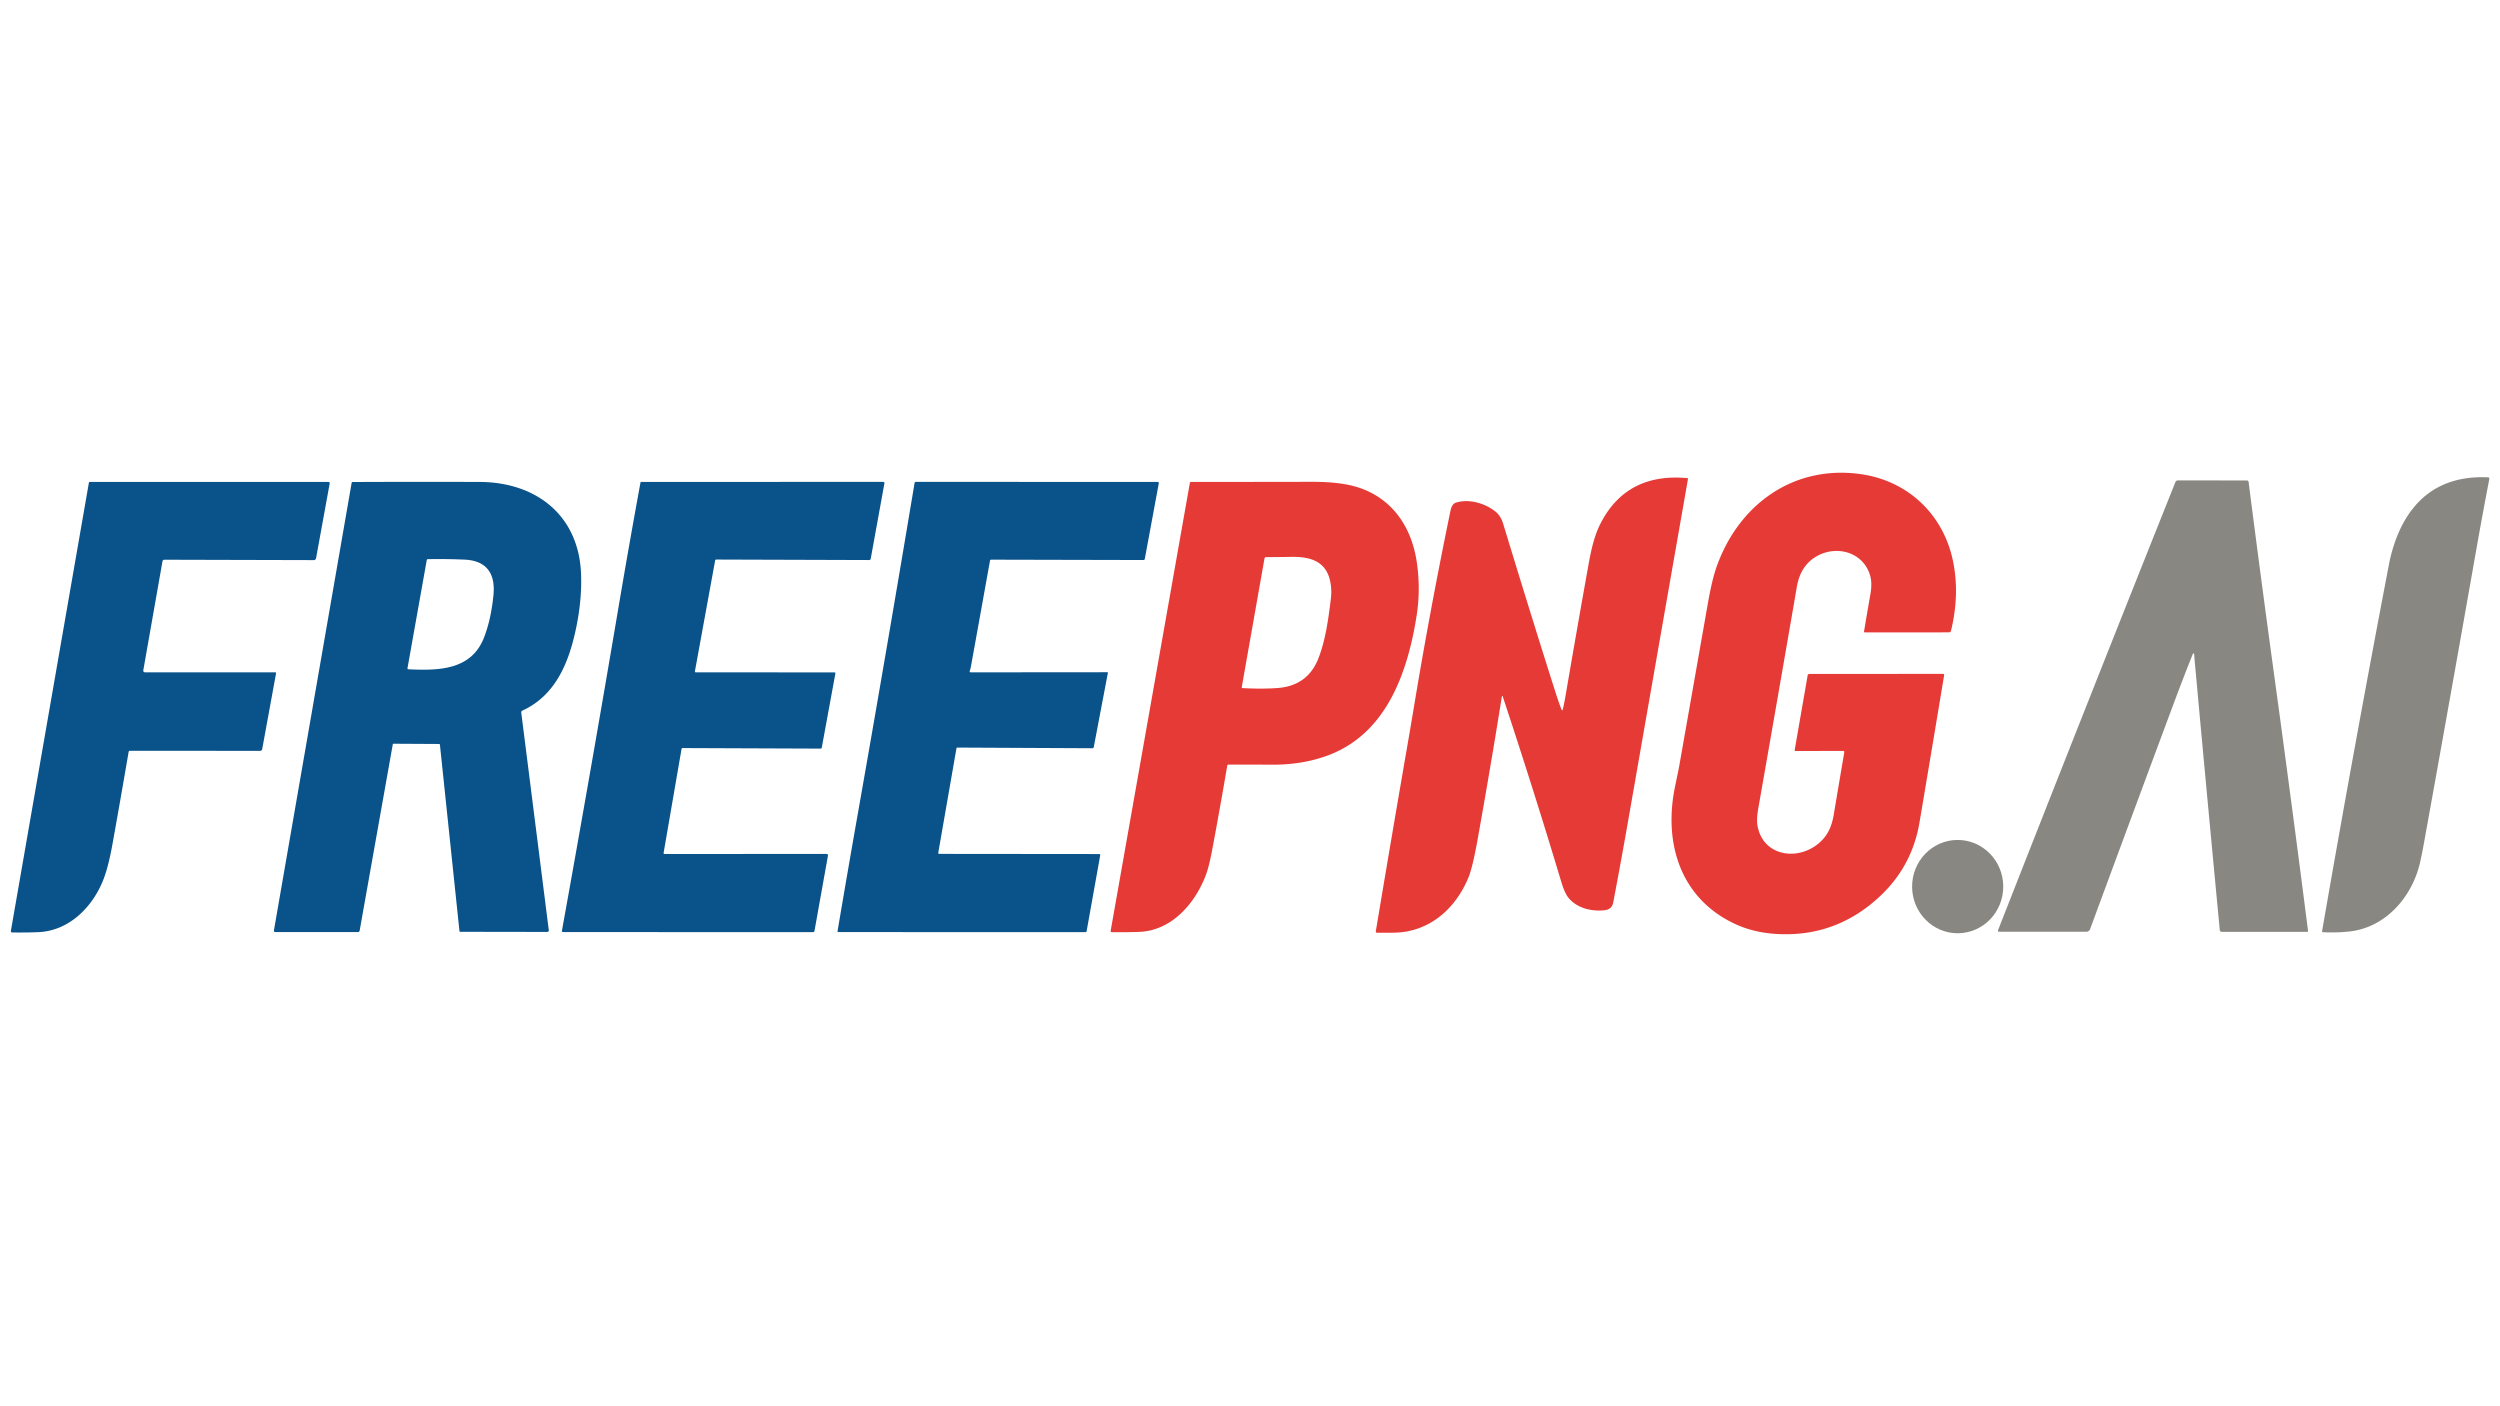
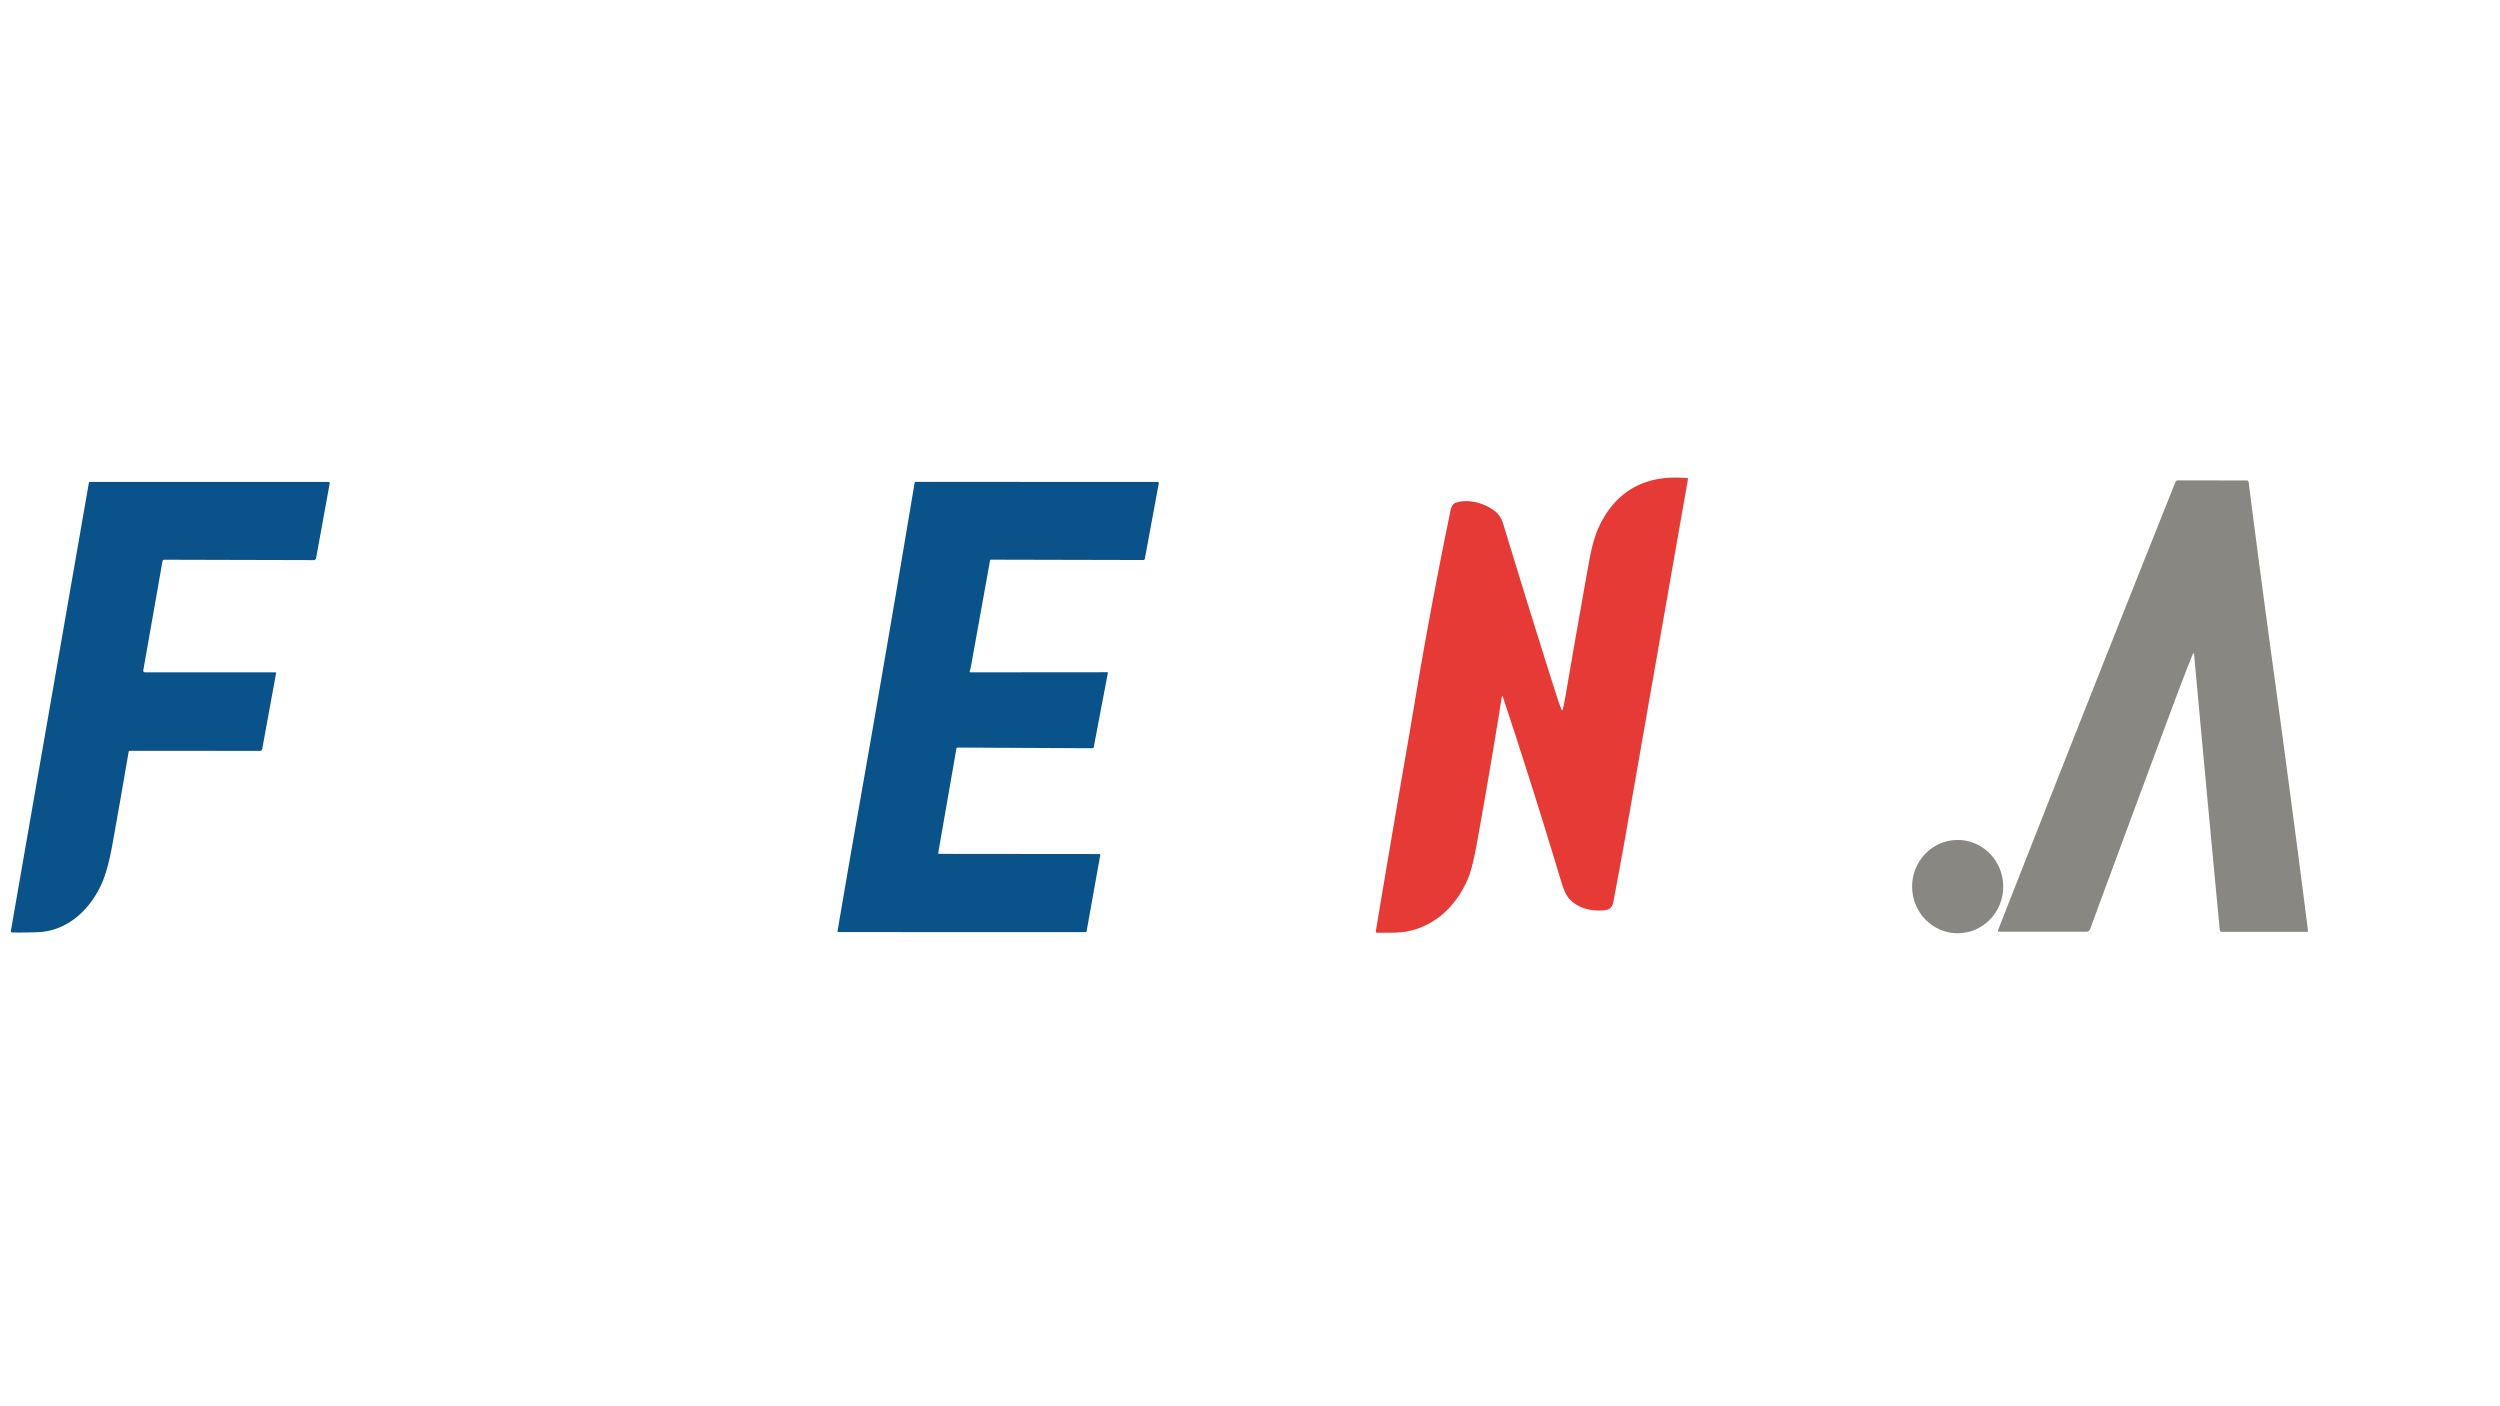
<svg xmlns="http://www.w3.org/2000/svg" version="1.1" viewBox="0.00 0.00 1280.00 720.00">
-   <path fill="#e63a36" d="   M 943.65 384.47   L 919.44 384.52   Q 918.79 384.52 918.90 383.88   L 925.51 345.83   A 0.93 0.93 0.0 0 1 926.43 345.05   L 994.73 345.03   Q 995.51 345.03 995.38 345.80   Q 989.19 383.20 982.77 421.14   Q 978.91 444.01 961.69 459.68   Q 939.44 479.95 909.59 478.19   Q 897.78 477.50 888.20 473.00   C 862.13 460.78 852.62 435.07 856.75 407.59   C 857.50 402.62 858.94 396.89 859.87 391.60   Q 867.56 348.00 874.45 308.83   Q 876.59 296.62 879.00 289.91   C 890.48 257.89 918.61 237.93 952.74 242.76   C 976.82 246.17 994.91 263.33 999.88 287.00   Q 1003.47 304.10 998.94 322.83   Q 998.72 323.77 997.75 323.77   L 954.79 323.79   A 0.42 0.41 4.7 0 1 954.38 323.31   Q 955.92 314.07 957.63 304.34   C 958.27 300.65 958.44 297.04 957.11 293.45   C 952.92 282.14 939.55 279.14 929.73 285.04   Q 921.81 289.81 919.99 300.42   Q 911.46 350.00 900.24 413.88   Q 899.29 419.29 899.78 422.39   C 902.23 437.68 918.86 440.91 929.97 432.73   C 935.41 428.73 937.79 423.66 938.91 416.93   Q 941.56 401.11 944.27 385.21   Q 944.40 384.47 943.65 384.47   Z" />
-   <path fill="#898781" d="   M 1239.17 441.16   C 1235.28 458.93 1221.66 474.83 1203.04 476.90   Q 1196.35 477.65 1189.32 477.29   A 0.45 0.45 0.0 0 1 1188.90 476.77   Q 1205.28 382.38 1223.20 288.69   C 1224.54 281.69 1227.14 273.89 1230.46 267.84   Q 1244.05 243.07 1273.87 244.39   A 0.71 0.70 7.0 0 1 1274.53 245.23   Q 1270.96 263.80 1267.76 282.00   Q 1253.93 360.52 1241.05 431.74   Q 1240.19 436.48 1239.17 441.16   Z" />
  <path fill="#e63a36" d="   M 799.37 363.00   Q 799.90 364.38 800.22 362.94   Q 801.02 359.42 801.59 356.05   Q 806.84 325.28 813.27 289.34   C 814.58 282.03 816.21 274.35 819.52 267.93   Q 832.89 241.99 863.82 244.79   Q 864.31 244.83 864.23 245.31   Q 849.10 331.62 833.92 418.49   Q 830.17 439.93 825.99 462.01   Q 825.30 465.62 821.63 466.03   C 815.01 466.78 807.29 465.05 802.93 459.50   Q 801.06 457.11 799.27 451.15   Q 785.48 405.19 769.50 356.89   Q 769.11 355.71 768.91 356.94   Q 762.87 394.55 756.52 429.90   Q 753.96 444.15 751.83 449.31   C 746.02 463.35 735.02 474.35 719.86 476.99   C 715.02 477.83 709.98 477.45 705.10 477.58   A 0.68 0.67 -85.8 0 1 704.42 476.79   Q 712.22 430.03 720.73 380.85   Q 722.40 371.22 724.07 361.14   Q 732.21 312.08 742.62 261.62   C 742.97 259.90 743.65 257.91 745.51 257.33   C 752.30 255.22 760.65 257.81 765.78 262.02   Q 768.41 264.17 769.64 268.23   Q 784.33 316.53 796.56 354.93   Q 797.92 359.20 799.37 363.00   Z" />
  <path fill="#898781" d="   M 1122.40 335.62   Q 1117.46 348.03 1112.18 362.22   Q 1091.14 418.74 1070.12 475.73   A 2.04 2.03 10.1 0 1 1068.21 477.06   L 1023.48 477.04   A 0.54 0.54 0.0 0 1 1022.98 476.30   Q 1068.13 361.17 1113.83 246.77   A 1.29 1.27 10.8 0 1 1115.02 245.97   L 1150.42 245.99   A 0.87 0.86 -3.4 0 1 1151.28 246.75   Q 1157.71 297.01 1163.88 341.98   Q 1173.26 410.37 1181.71 476.51   Q 1181.78 477.13 1181.16 477.13   L 1137.51 477.11   A 0.99 0.98 87.5 0 1 1136.53 476.21   Q 1129.36 400.82 1123.71 338.74   Q 1123.54 336.88 1123.49 335.80   Q 1123.35 333.23 1122.40 335.62   Z" />
  <path fill="#09528a" d="   M 73.36 343.25   A 0.83 0.83 0.0 0 0 74.18 344.22   L 140.97 344.23   A 0.39 0.39 0.0 0 1 141.35 344.69   L 134.25 383.53   A 1.11 1.10 5.0 0 1 133.16 384.44   L 66.52 384.40   A 0.67 0.67 0.0 0 0 65.86 384.95   Q 61.53 410.27 57.55 432.41   Q 55.32 444.79 52.40 451.65   C 46.58 465.33 34.77 476.67 19.49 477.27   Q 13.08 477.52 6.18 477.42   A 0.64 0.64 0.0 0 1 5.56 476.68   L 45.51 247.17   Q 45.58 246.74 46.01 246.74   L 168.21 246.76   A 0.61 0.61 0.0 0 1 168.81 247.48   L 161.82 285.83   A 1.16 1.15 5.0 0 1 160.68 286.78   L 84.25 286.58   Q 83.33 286.58 83.17 287.49   L 73.36 343.25   Z" />
-   <path fill="#09528a" d="   M 224.82 380.92   L 201.57 380.79   Q 201.16 380.79 201.09 381.20   L 184.14 476.50   A 0.89 0.88 -84.9 0 1 183.27 477.23   L 140.93 477.23   A 0.70 0.70 0.0 0 1 140.24 476.41   L 180.04 247.24   A 0.55 0.54 -84.9 0 1 180.57 246.79   Q 213.43 246.65 245.58 246.76   C 274.39 246.86 296.38 263.73 297.50 293.91   Q 297.99 307.16 294.94 321.69   C 291.31 338.99 284.63 355.96 267.42 363.85   A 0.94 0.93 -16.2 0 0 266.88 364.82   L 280.98 476.27   A 0.78 0.78 0.0 0 1 280.21 477.15   L 235.62 477.08   A 0.38 0.37 86.5 0 1 235.25 476.75   L 225.24 381.30   A 0.42 0.42 0.0 0 0 224.82 380.92   Z   M 247.92 326.17   Q 251.46 316.87 252.65 304.65   C 253.66 294.24 249.65 287.05 237.89 286.53   Q 228.87 286.12 219.04 286.29   A 0.56 0.56 0.0 0 0 218.50 286.75   L 208.64 342.05   Q 208.53 342.65 209.14 342.68   C 224.74 343.39 241.46 343.16 247.92 326.17   Z" />
-   <path fill="#09528a" d="   M 340.22 437.26   L 423.20 437.20   A 0.74 0.73 -85.0 0 1 423.92 438.07   L 417.03 476.56   A 0.84 0.84 0.0 0 1 416.20 477.26   L 288.28 477.22   A 0.58 0.58 0.0 0 1 287.71 476.53   Q 302.69 393.66 316.79 310.26   Q 322.14 278.63 327.93 247.06   A 0.38 0.38 0.0 0 1 328.30 246.75   L 452.20 246.72   A 0.63 0.63 0.0 0 1 452.82 247.46   L 445.81 286.06   A 0.82 0.82 0.0 0 1 445.00 286.74   L 366.76 286.49   Q 366.23 286.49 366.14 287.01   L 355.79 343.73   A 0.44 0.43 5.0 0 0 356.22 344.24   L 427.29 344.26   A 0.44 0.44 0.0 0 1 427.72 344.78   L 420.74 382.83   A 0.57 0.57 0.0 0 1 420.18 383.29   L 349.51 383.01   Q 349.04 383.00 348.95 383.47   L 339.76 436.72   A 0.47 0.46 4.7 0 0 340.22 437.26   Z" />
  <path fill="#09528a" d="   M 480.41 436.50   Q 480.29 437.19 480.99 437.19   L 562.83 437.27   A 0.50 0.50 0.0 0 1 563.32 437.85   L 556.35 476.76   Q 556.26 477.25 555.75 477.25   L 429.31 477.23   Q 428.74 477.23 428.84 476.66   Q 434.35 444.12 439.89 412.73   Q 454.04 332.48 468.25 247.37   Q 468.36 246.72 469.02 246.72   L 592.71 246.75   A 0.60 0.59 5.5 0 1 593.30 247.46   L 586.15 286.09   Q 586.03 286.73 585.38 286.73   L 507.50 286.55   Q 506.97 286.54 506.88 287.06   Q 502.24 312.93 497.13 341.16   Q 496.90 342.43 496.50 343.58   A 0.49 0.49 0.0 0 0 496.96 344.24   L 566.99 344.18   A 0.25 0.25 0.0 0 1 567.24 344.48   L 560.01 382.49   Q 559.89 383.10 559.27 383.10   L 490.26 382.76   Q 489.77 382.75 489.69 383.23   L 480.41 436.50   Z" />
-   <path fill="#e63a36" d="   M 628.98 391.46   A 0.65 0.64 -85.2 0 0 628.35 392.00   Q 624.84 412.69 620.76 434.51   Q 619.05 443.63 617.46 447.85   C 611.98 462.48 599.92 476.60 583.06 477.14   Q 576.31 477.36 569.35 477.27   Q 568.54 477.26 568.68 476.46   L 609.20 247.30   Q 609.30 246.75 609.85 246.75   Q 640.82 246.75 671.61 246.69   Q 681.93 246.67 689.31 248.04   C 710.39 251.93 722.57 267.67 725.47 288.32   Q 727.39 301.94 725.33 315.08   C 720.85 343.73 710.24 374.73 681.18 386.27   Q 667.71 391.62 651.19 391.52   Q 639.97 391.45 628.98 391.46   Z   M 680.96 297.21   C 678.69 287.16 670.50 284.97 661.29 285.12   Q 654.70 285.23 648.28 285.25   Q 647.54 285.26 647.41 285.99   L 635.80 351.71   Q 635.70 352.27 636.27 352.31   Q 645.94 352.84 653.95 352.28   Q 669.45 351.21 674.99 337.16   C 678.71 327.74 680.18 316.58 681.41 306.48   Q 681.98 301.75 680.96 297.21   Z" />
  <ellipse fill="#898781" cx="0.00" cy="0.00" transform="translate(1002.33,453.94) rotate(89.7)" rx="23.89" ry="23.33" />
</svg>